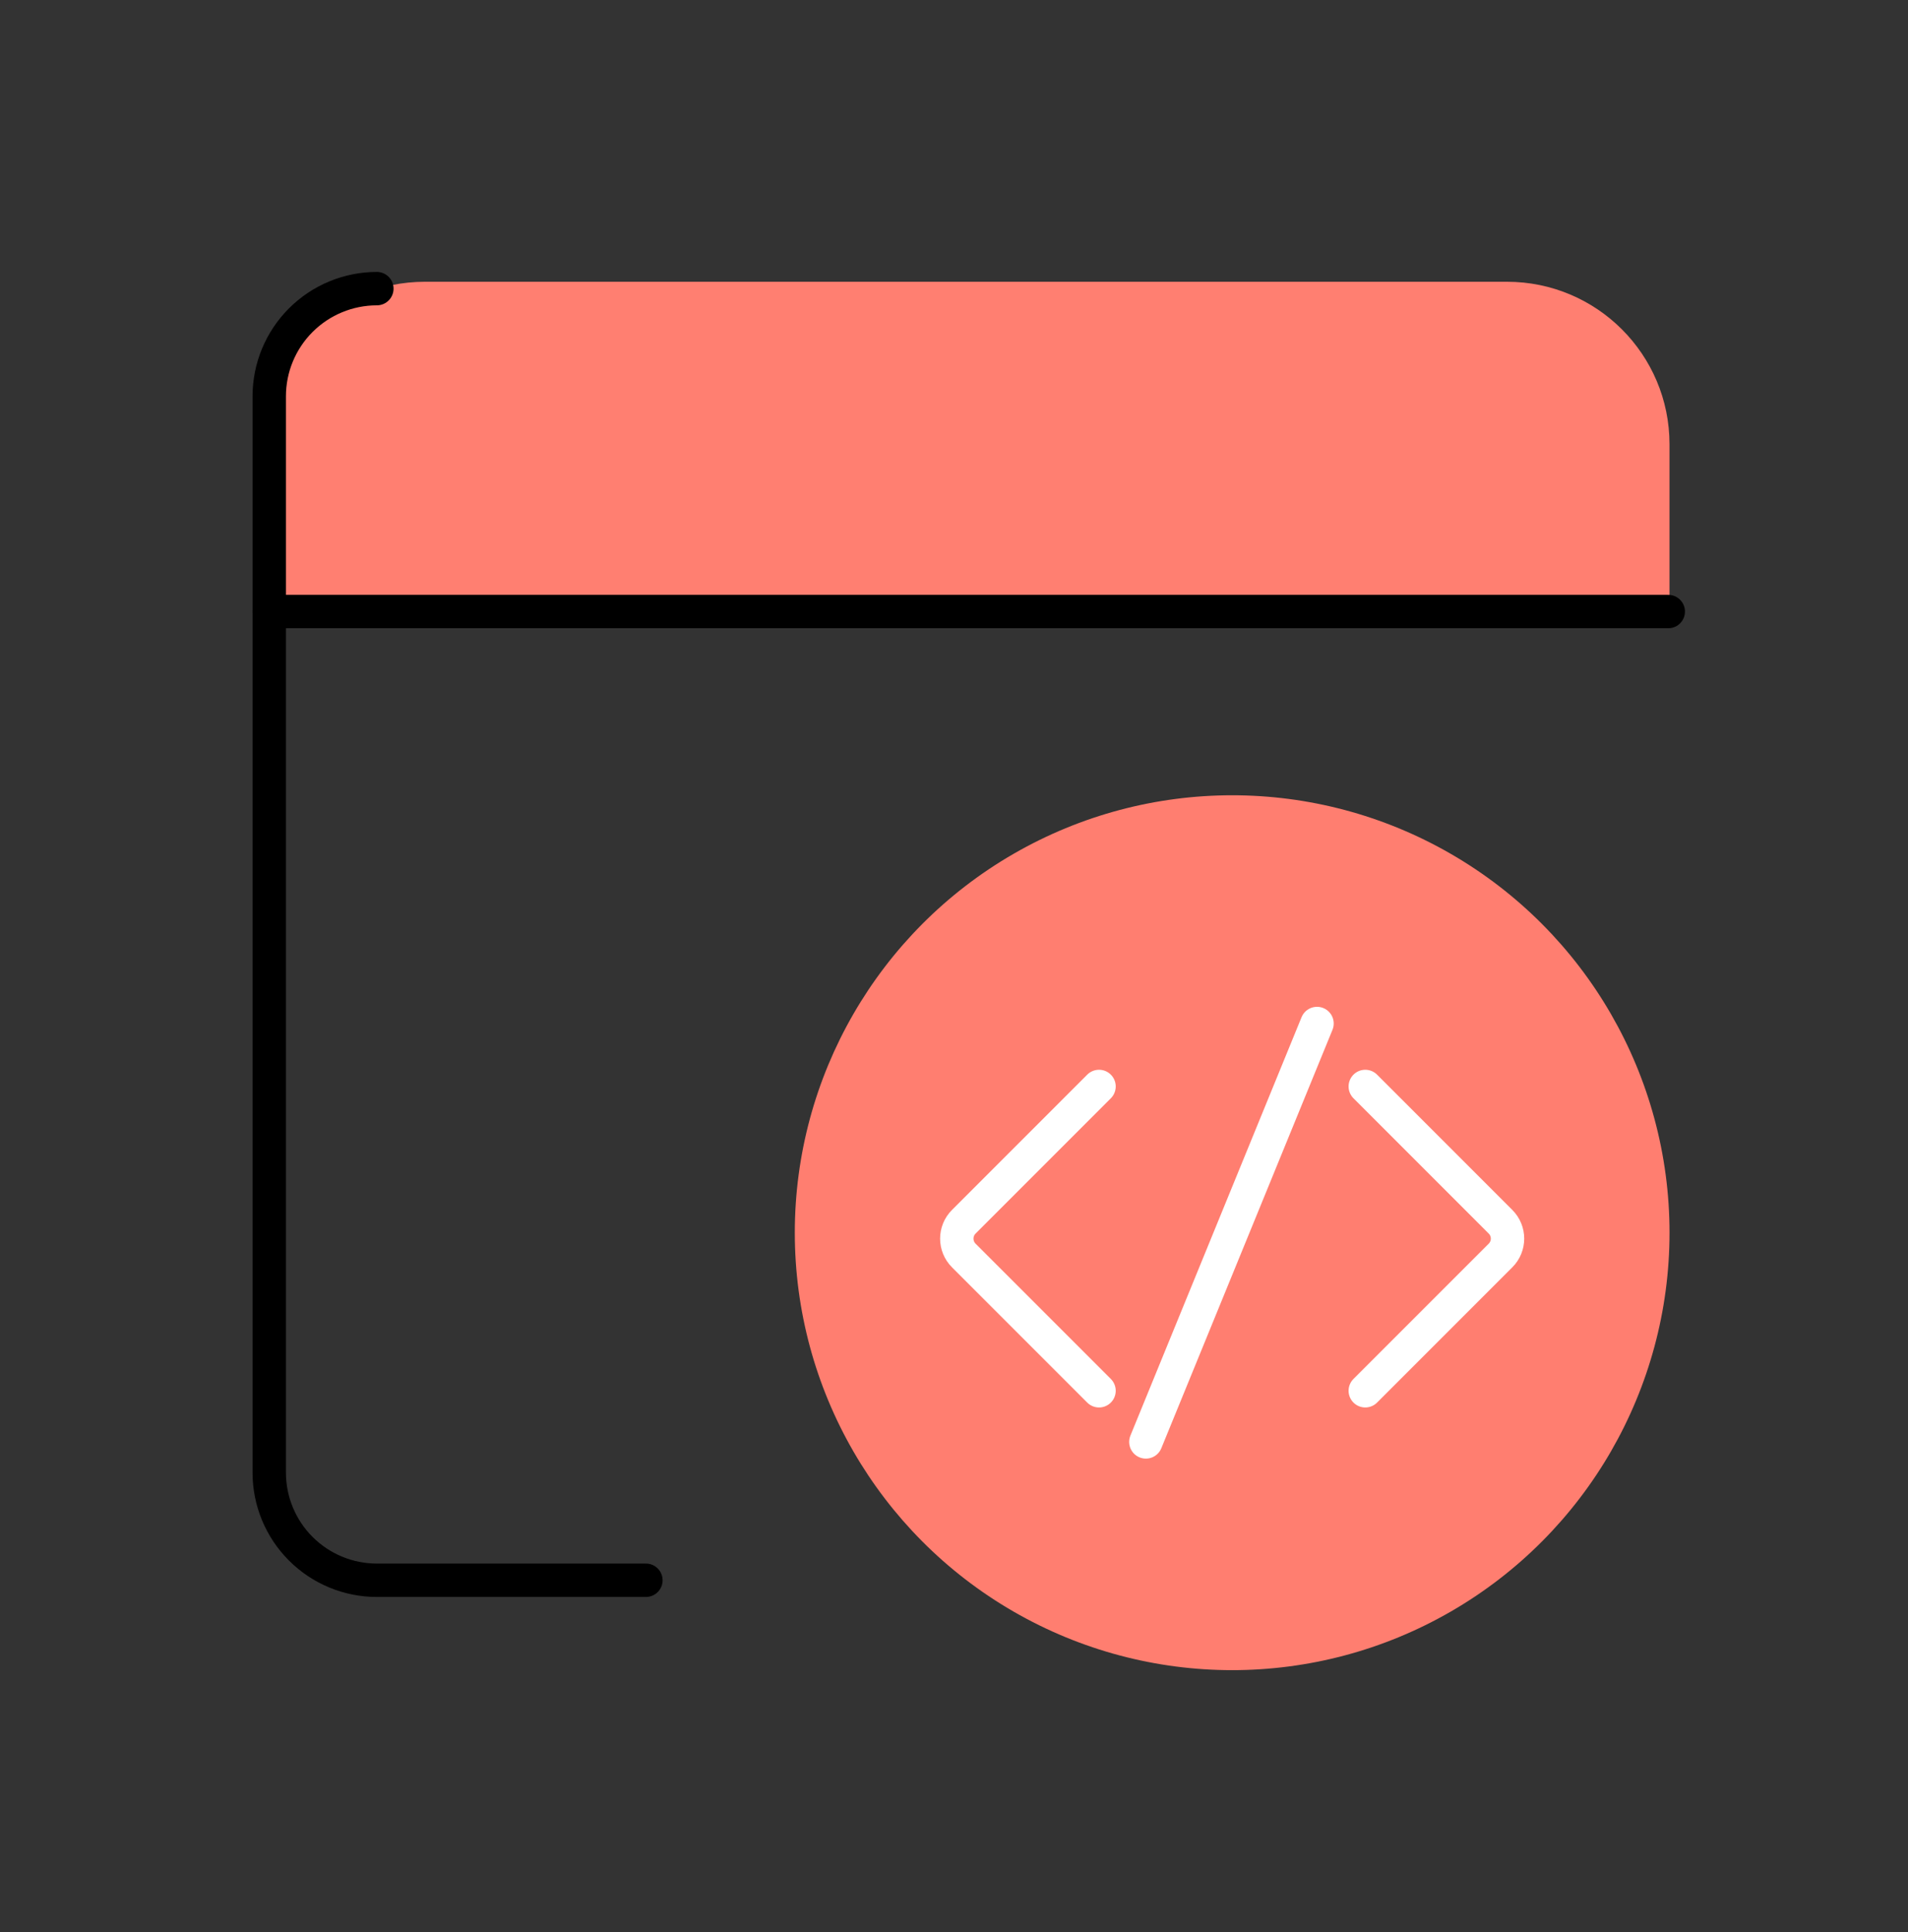
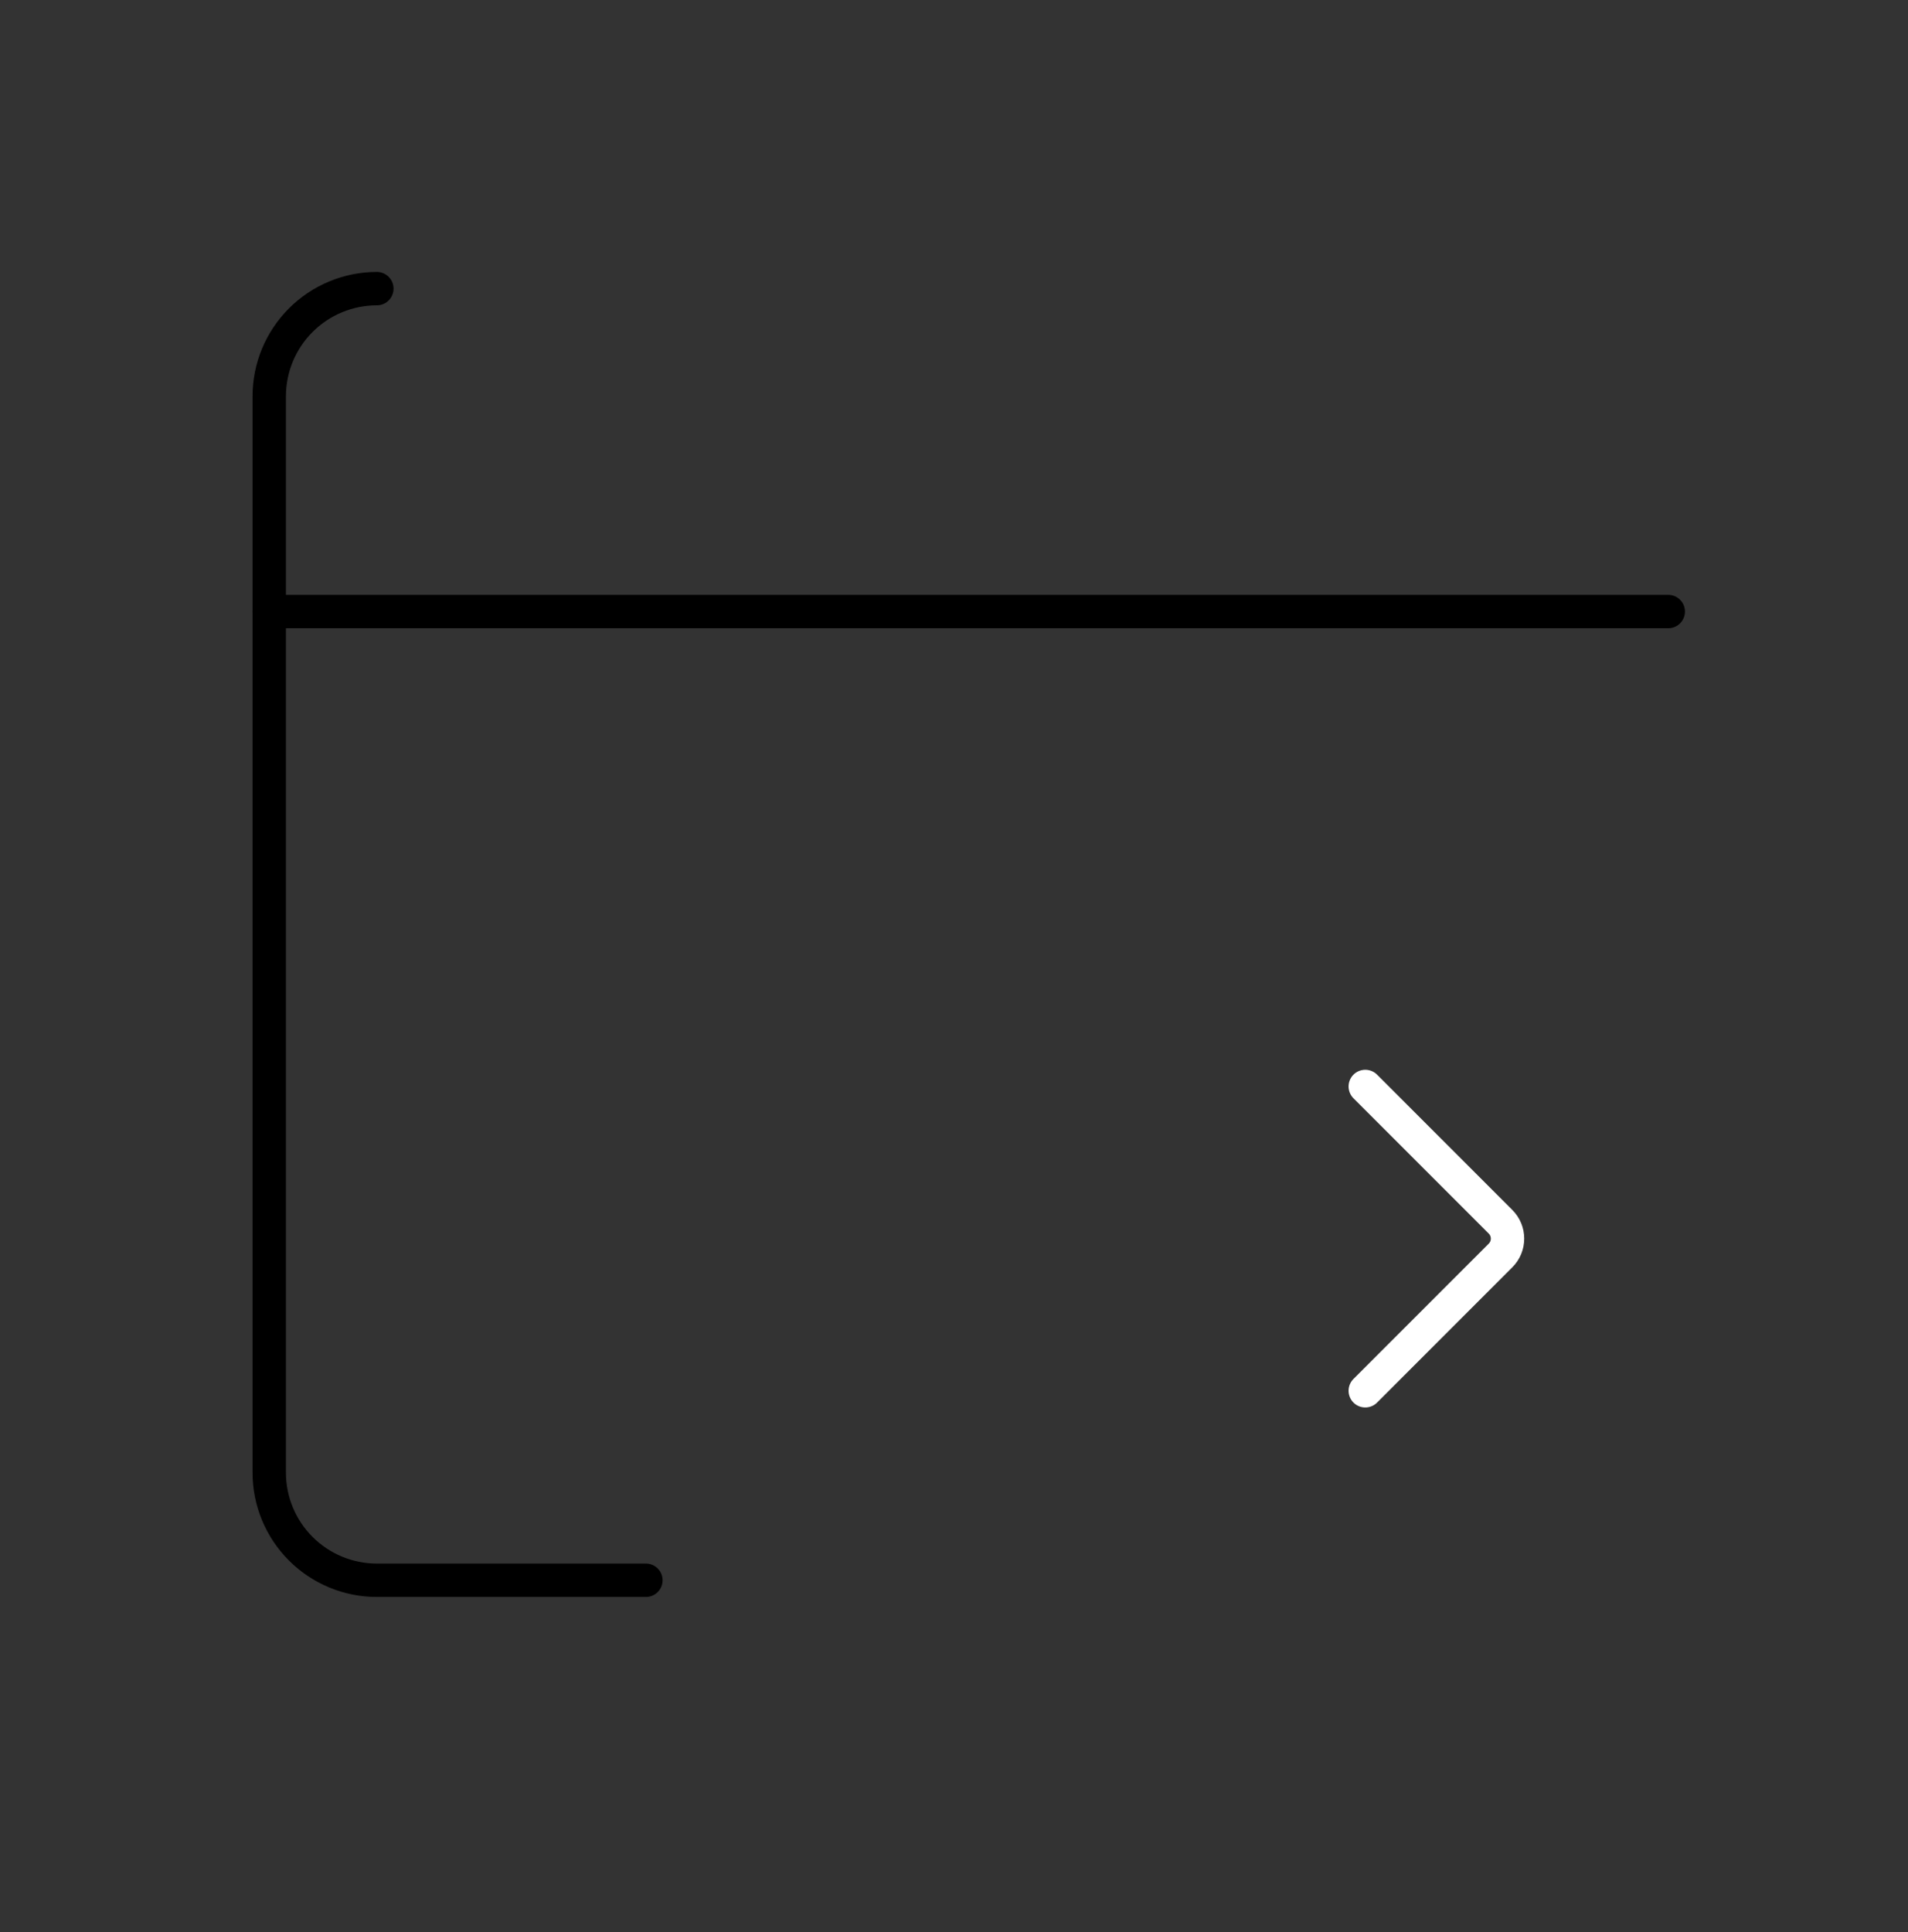
<svg xmlns="http://www.w3.org/2000/svg" width="80" height="81" viewBox="0 0 80 81" fill="none">
  <rect x="0" y="0" width="80" height="81" fill="#333333" stroke="none" />
-   <path d="M11 18.624C11 14.862 14.05 11.812 17.812 11.812H63.188C66.95 11.812 70 14.862 70 18.624V26.163H11V18.624Z" fill="#FF7F71" />
  <path d="M11.289 25.637H69.948" stroke="black" stroke-width="1.4" stroke-linecap="round" stroke-linejoin="round" />
  <path d="M27.082 66.247H15.801C14.604 66.247 13.457 65.771 12.611 64.925C11.764 64.079 11.289 62.931 11.289 61.735V16.613C11.289 15.416 11.764 14.268 12.611 13.422C13.457 12.576 14.604 12.1 15.801 12.1" stroke="black" stroke-width="1.4" stroke-linecap="round" stroke-linejoin="round" />
-   <circle cx="51.663" cy="51.677" r="18.338" fill="#FF7E70" />
-   <path d="M46.081 45.546L40.41 51.218C40.02 51.608 40.02 52.241 40.41 52.632L46.081 58.303" stroke="white" stroke-width="1.4" stroke-linecap="round" />
  <path d="M57.244 45.546L62.915 51.218C63.306 51.608 63.306 52.241 62.915 52.632L57.244 58.303" stroke="white" stroke-width="1.4" stroke-linecap="round" />
-   <path d="M55.221 42.907L48.045 60.447" stroke="white" stroke-width="1.4" stroke-linecap="round" />
</svg>